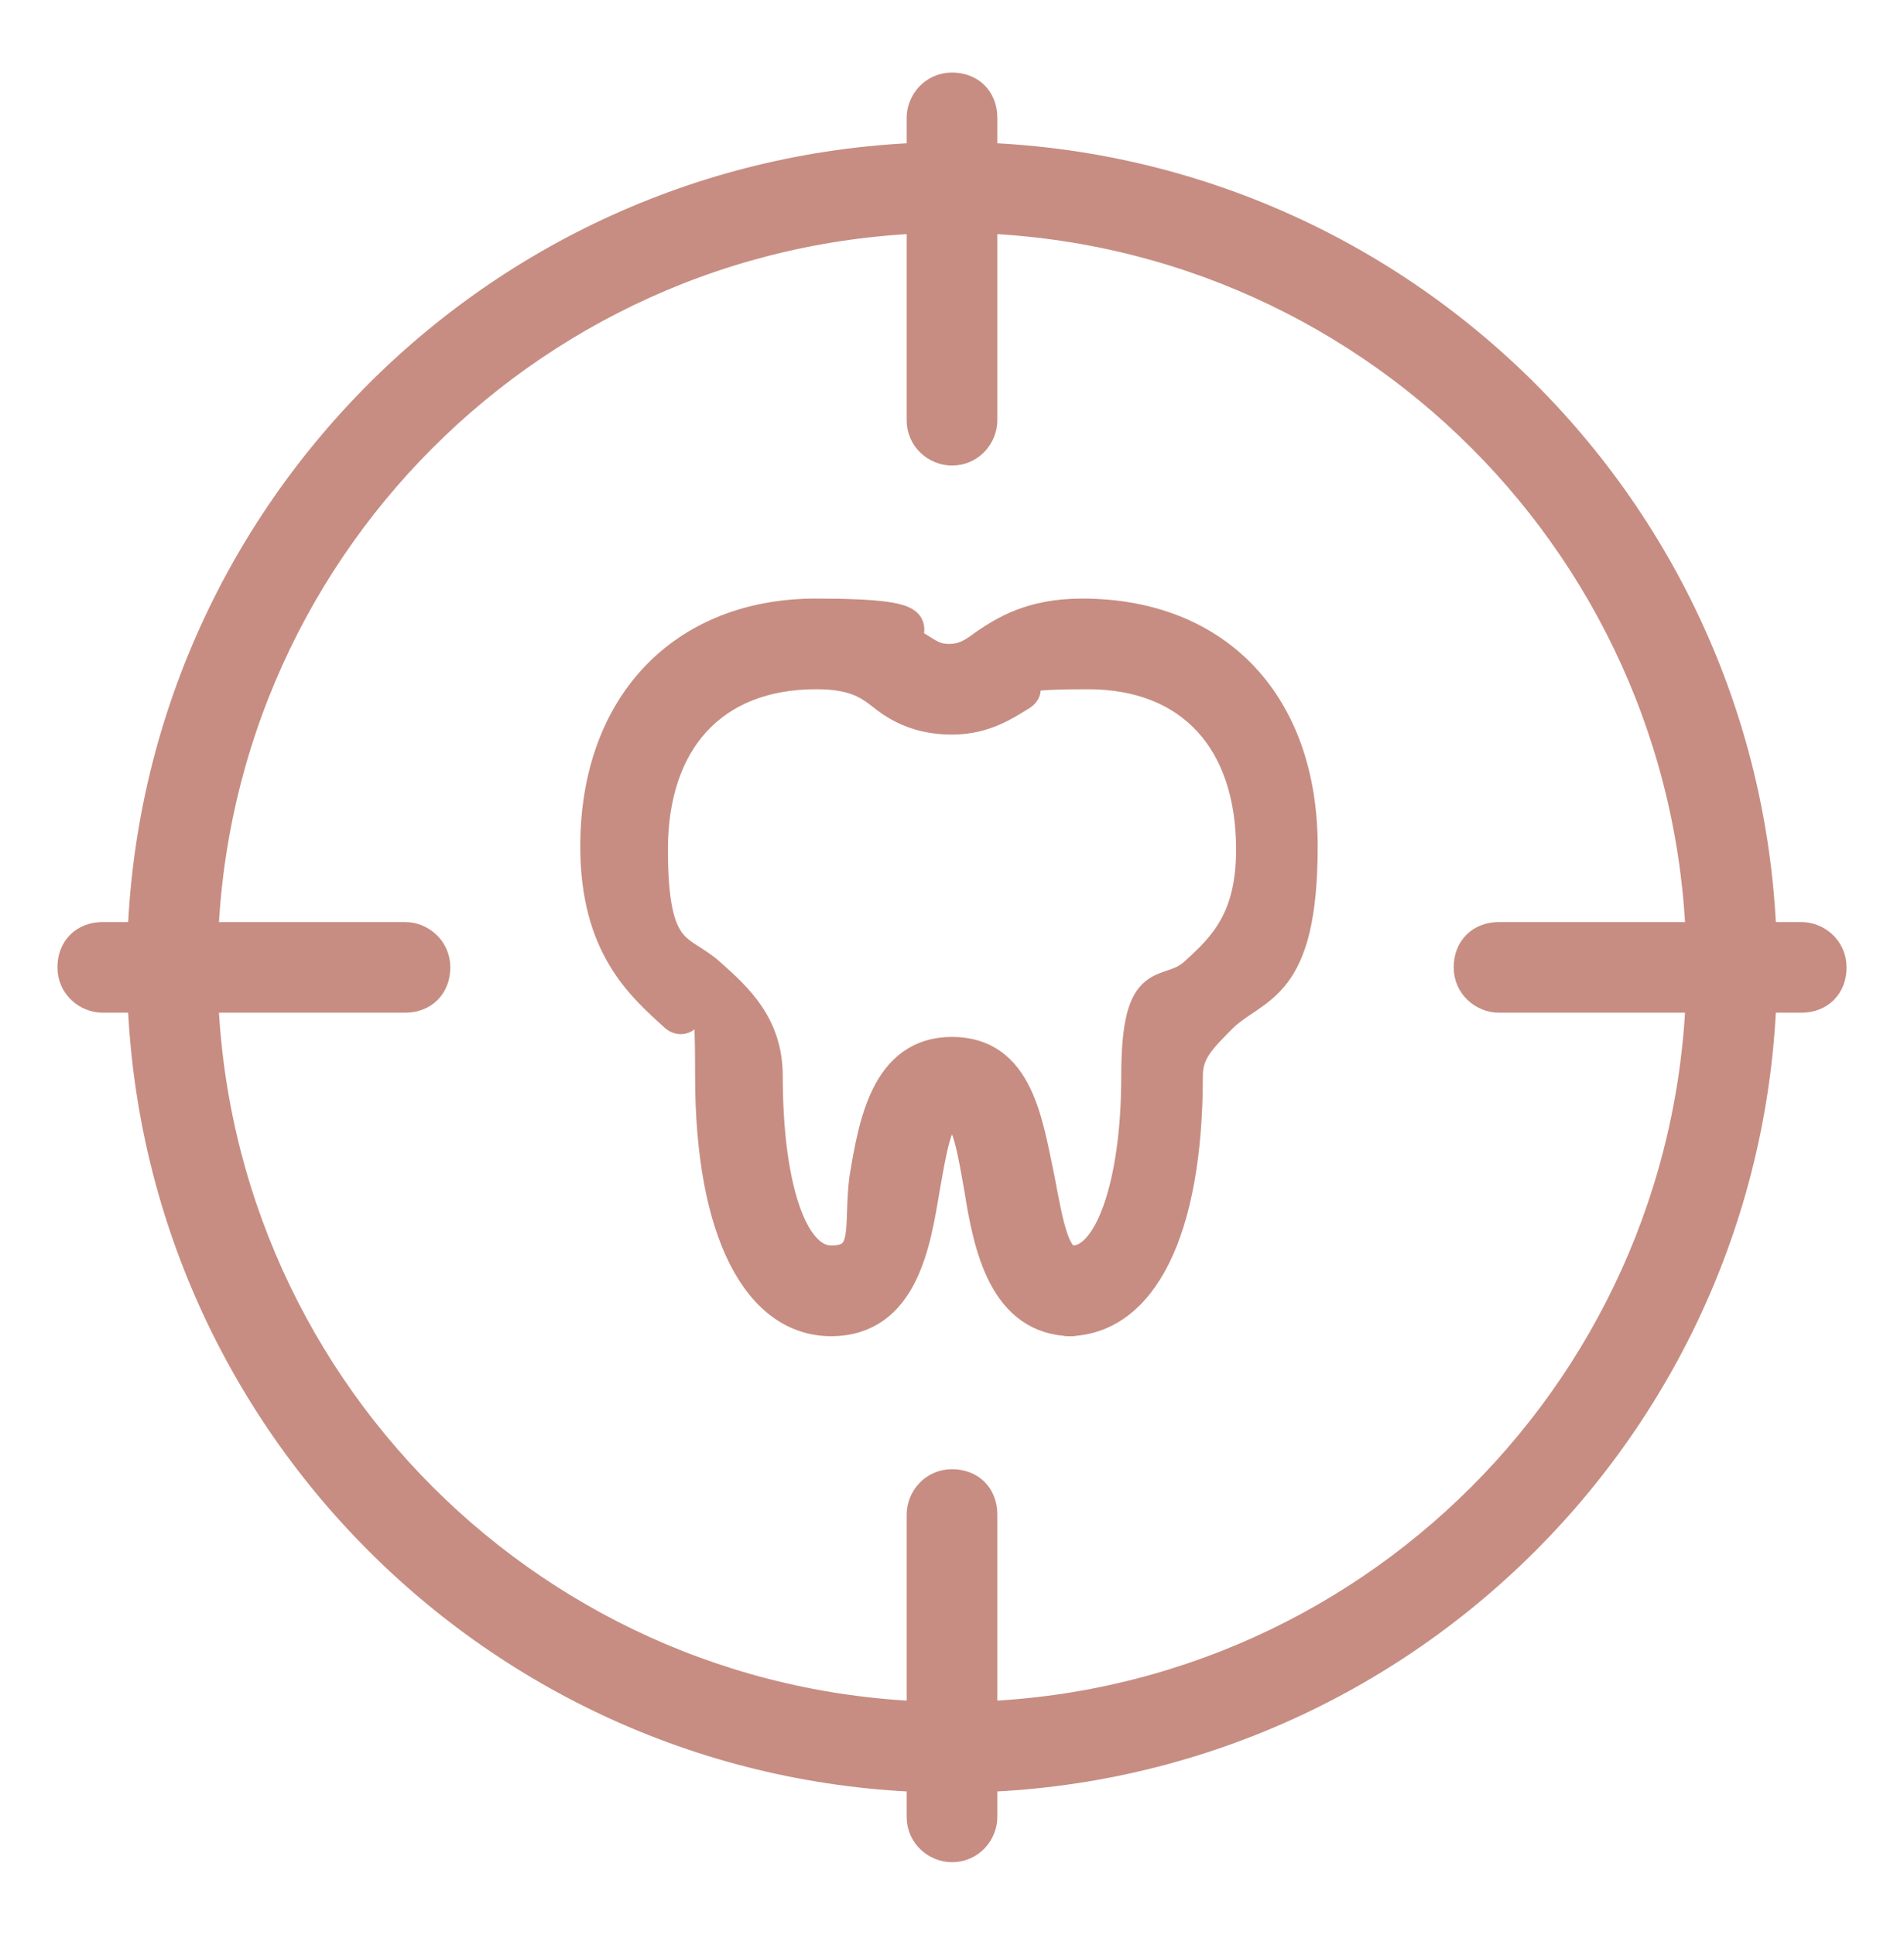
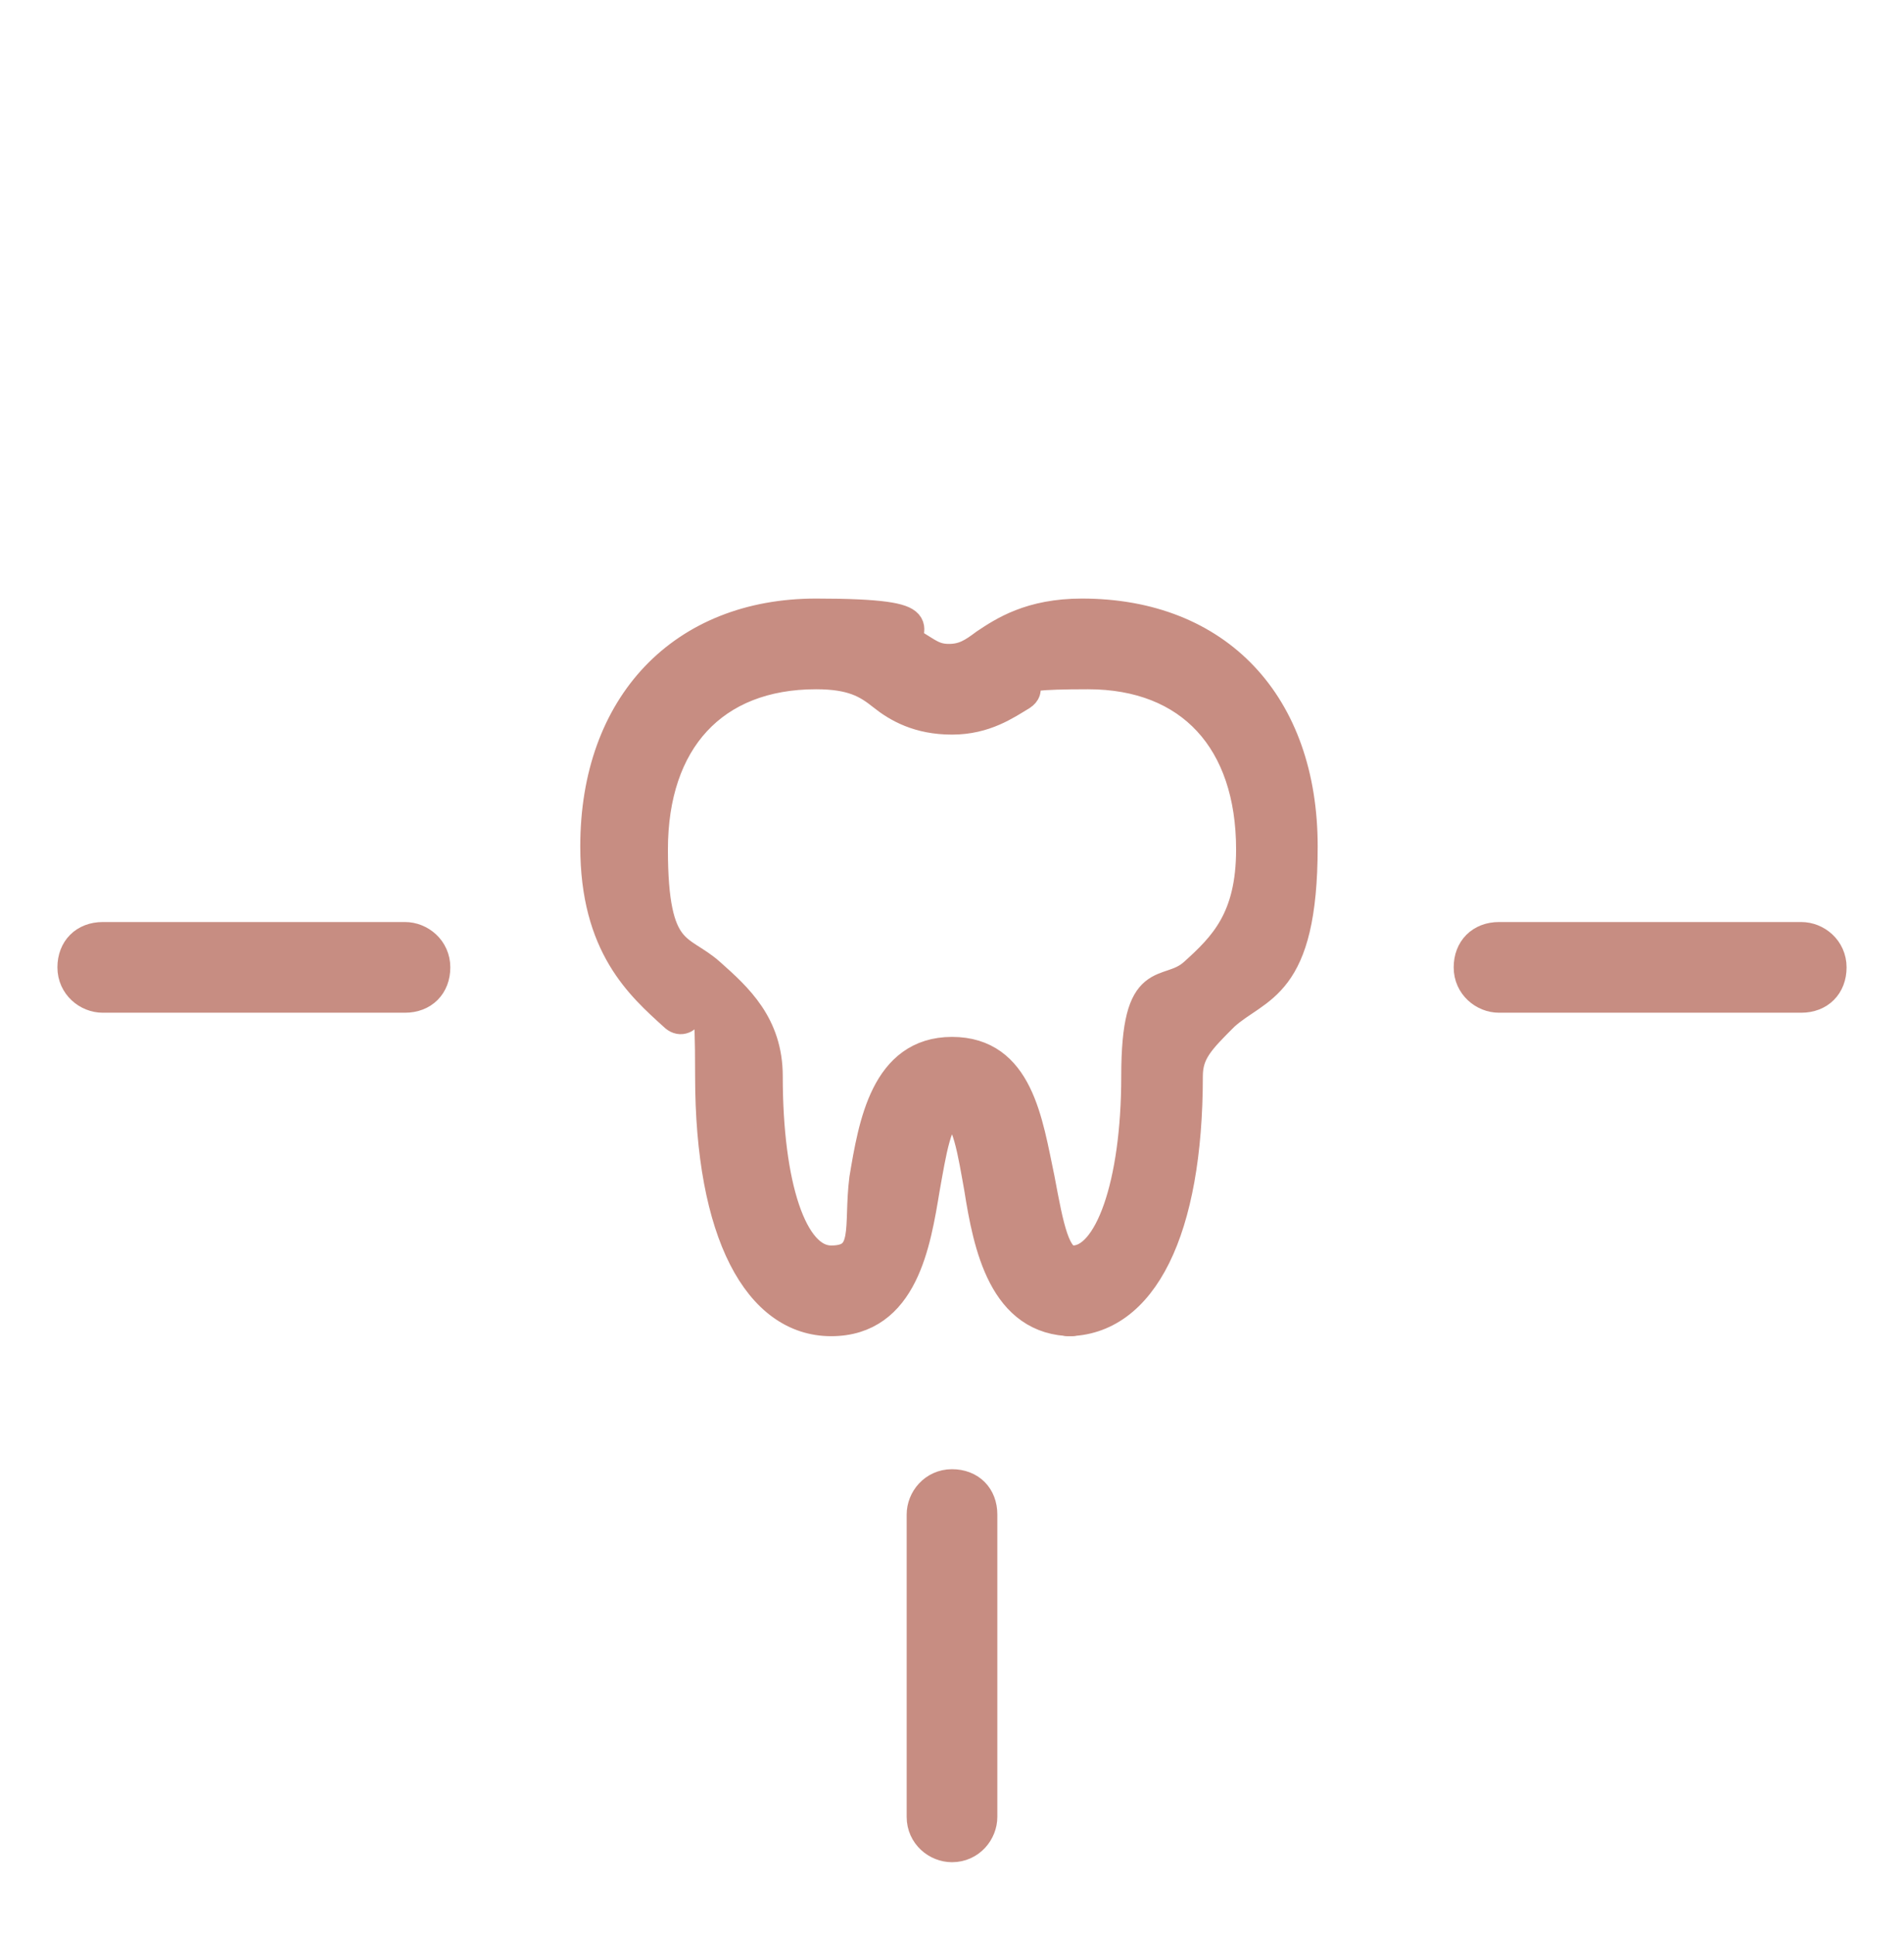
<svg xmlns="http://www.w3.org/2000/svg" version="1.1" viewBox="0 0 63 64">
  <defs>
    <style>
      .cls-1 {
        fill: #c78d82;
        stroke: #c78d82;
        stroke-linecap: round;
        stroke-linejoin: round;
      }
    </style>
  </defs>
  <g>
    <g id="Layer_1">
      <g>
        <path class="cls-1" d="M35.5,43.7c-2.3,0-2.8-2.5-3.1-4.4-.2-1.1-.4-2.5-.9-2.5s-.7,1.4-.9,2.5c-.3,1.8-.7,4.4-3.1,4.4s-4-2.9-4-8.1-.4-1.2-1.2-2c-1.1-1-2.6-2.3-2.6-5.6,0-4.7,2.9-7.7,7.3-7.7s2.6.6,3.2,1c.5.3.7.5,1.2.5s.8-.2,1.2-.5c.6-.4,1.5-1,3.2-1,4.5,0,7.3,3,7.3,7.7s-1.5,4.6-2.6,5.6c-.8.8-1.2,1.2-1.2,2,0,5.1-1.5,8.1-4,8.1ZM31.5,34.8c2.2,0,2.5,2.3,2.9,4.2.3,1.6.5,2.7,1.1,2.7,1.2,0,2.1-2.5,2.1-6.1s1-2.6,1.9-3.4c1-.9,1.9-1.8,1.9-4.1,0-3.6-2-5.8-5.4-5.8s-1.6.3-2.2.7c-.5.3-1.2.8-2.3.8s-1.8-.4-2.3-.8c-.5-.4-1-.7-2.2-.7-3.4,0-5.4,2.2-5.4,5.8s.9,3.2,1.9,4.1c.9.8,1.9,1.7,1.9,3.4,0,3.6.8,6.1,2.1,6.1s.9-1.1,1.1-2.7c.3-1.8.7-4.2,2.9-4.2Z" />
-         <path class="cls-1" d="M31.5,58.8c-14.8,0-26.8-12-26.8-26.8S16.7,5.2,31.5,5.2s26.8,12,26.8,26.8-12,26.8-26.8,26.8ZM31.5,7.2c-13.7,0-24.8,11.1-24.8,24.8s11.1,24.8,24.8,24.8,24.8-11.1,24.8-24.8S45.2,7.2,31.5,7.2Z" />
        <g>
-           <path class="cls-1" d="M31.5,14.9c-.5,0-1-.4-1-1V3.9c0-.5.4-1,1-1s1,.4,1,1v10c0,.5-.4,1-1,1Z" />
-           <path class="cls-1" d="M31.5,61.1c-.5,0-1-.4-1-1v-10c0-.5.4-1,1-1s1,.4,1,1v10c0,.5-.4,1-1,1Z" />
+           <path class="cls-1" d="M31.5,61.1c-.5,0-1-.4-1-1v-10c0-.5.4-1,1-1s1,.4,1,1v10c0,.5-.4,1-1,1" />
        </g>
        <g>
          <path class="cls-1" d="M59.6,33h-10c-.5,0-1-.4-1-1s.4-1,1-1h10c.5,0,1,.4,1,1s-.4,1-1,1Z" />
          <path class="cls-1" d="M13.4,33H3.4c-.5,0-1-.4-1-1s.4-1,1-1h10c.5,0,1,.4,1,1s-.4,1-1,1Z" />
        </g>
      </g>
    </g>
  </g>
</svg>